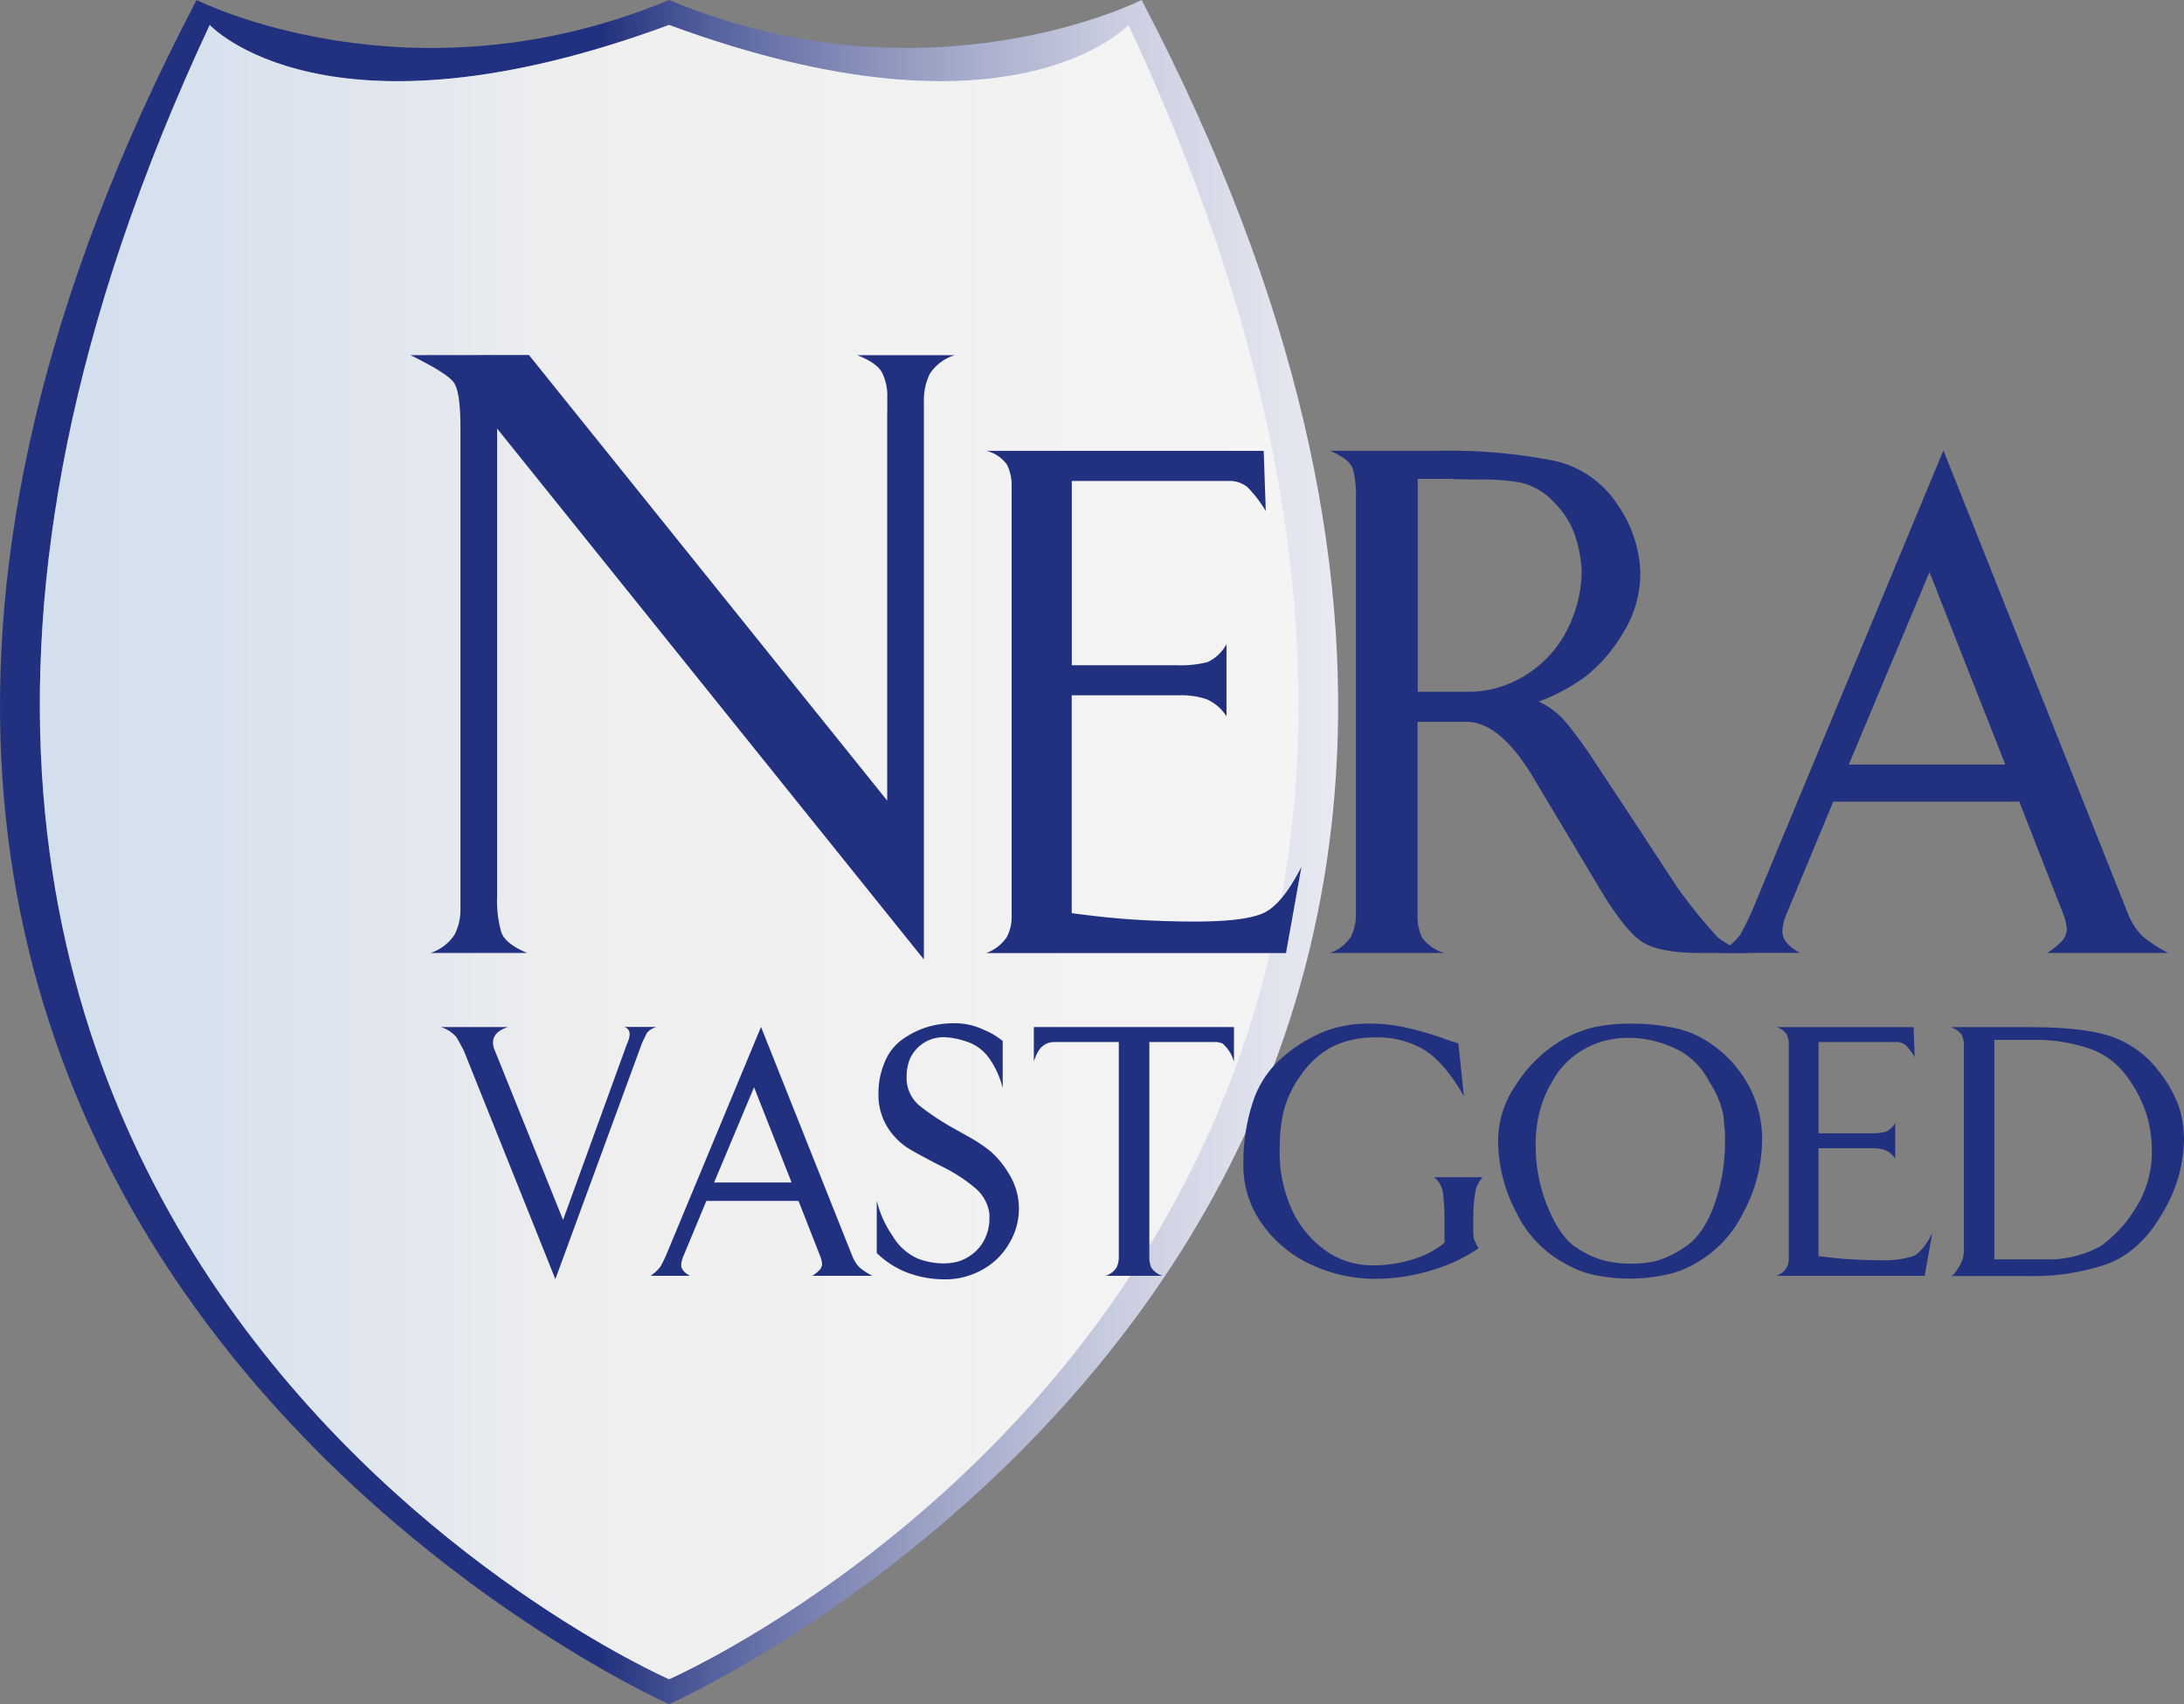
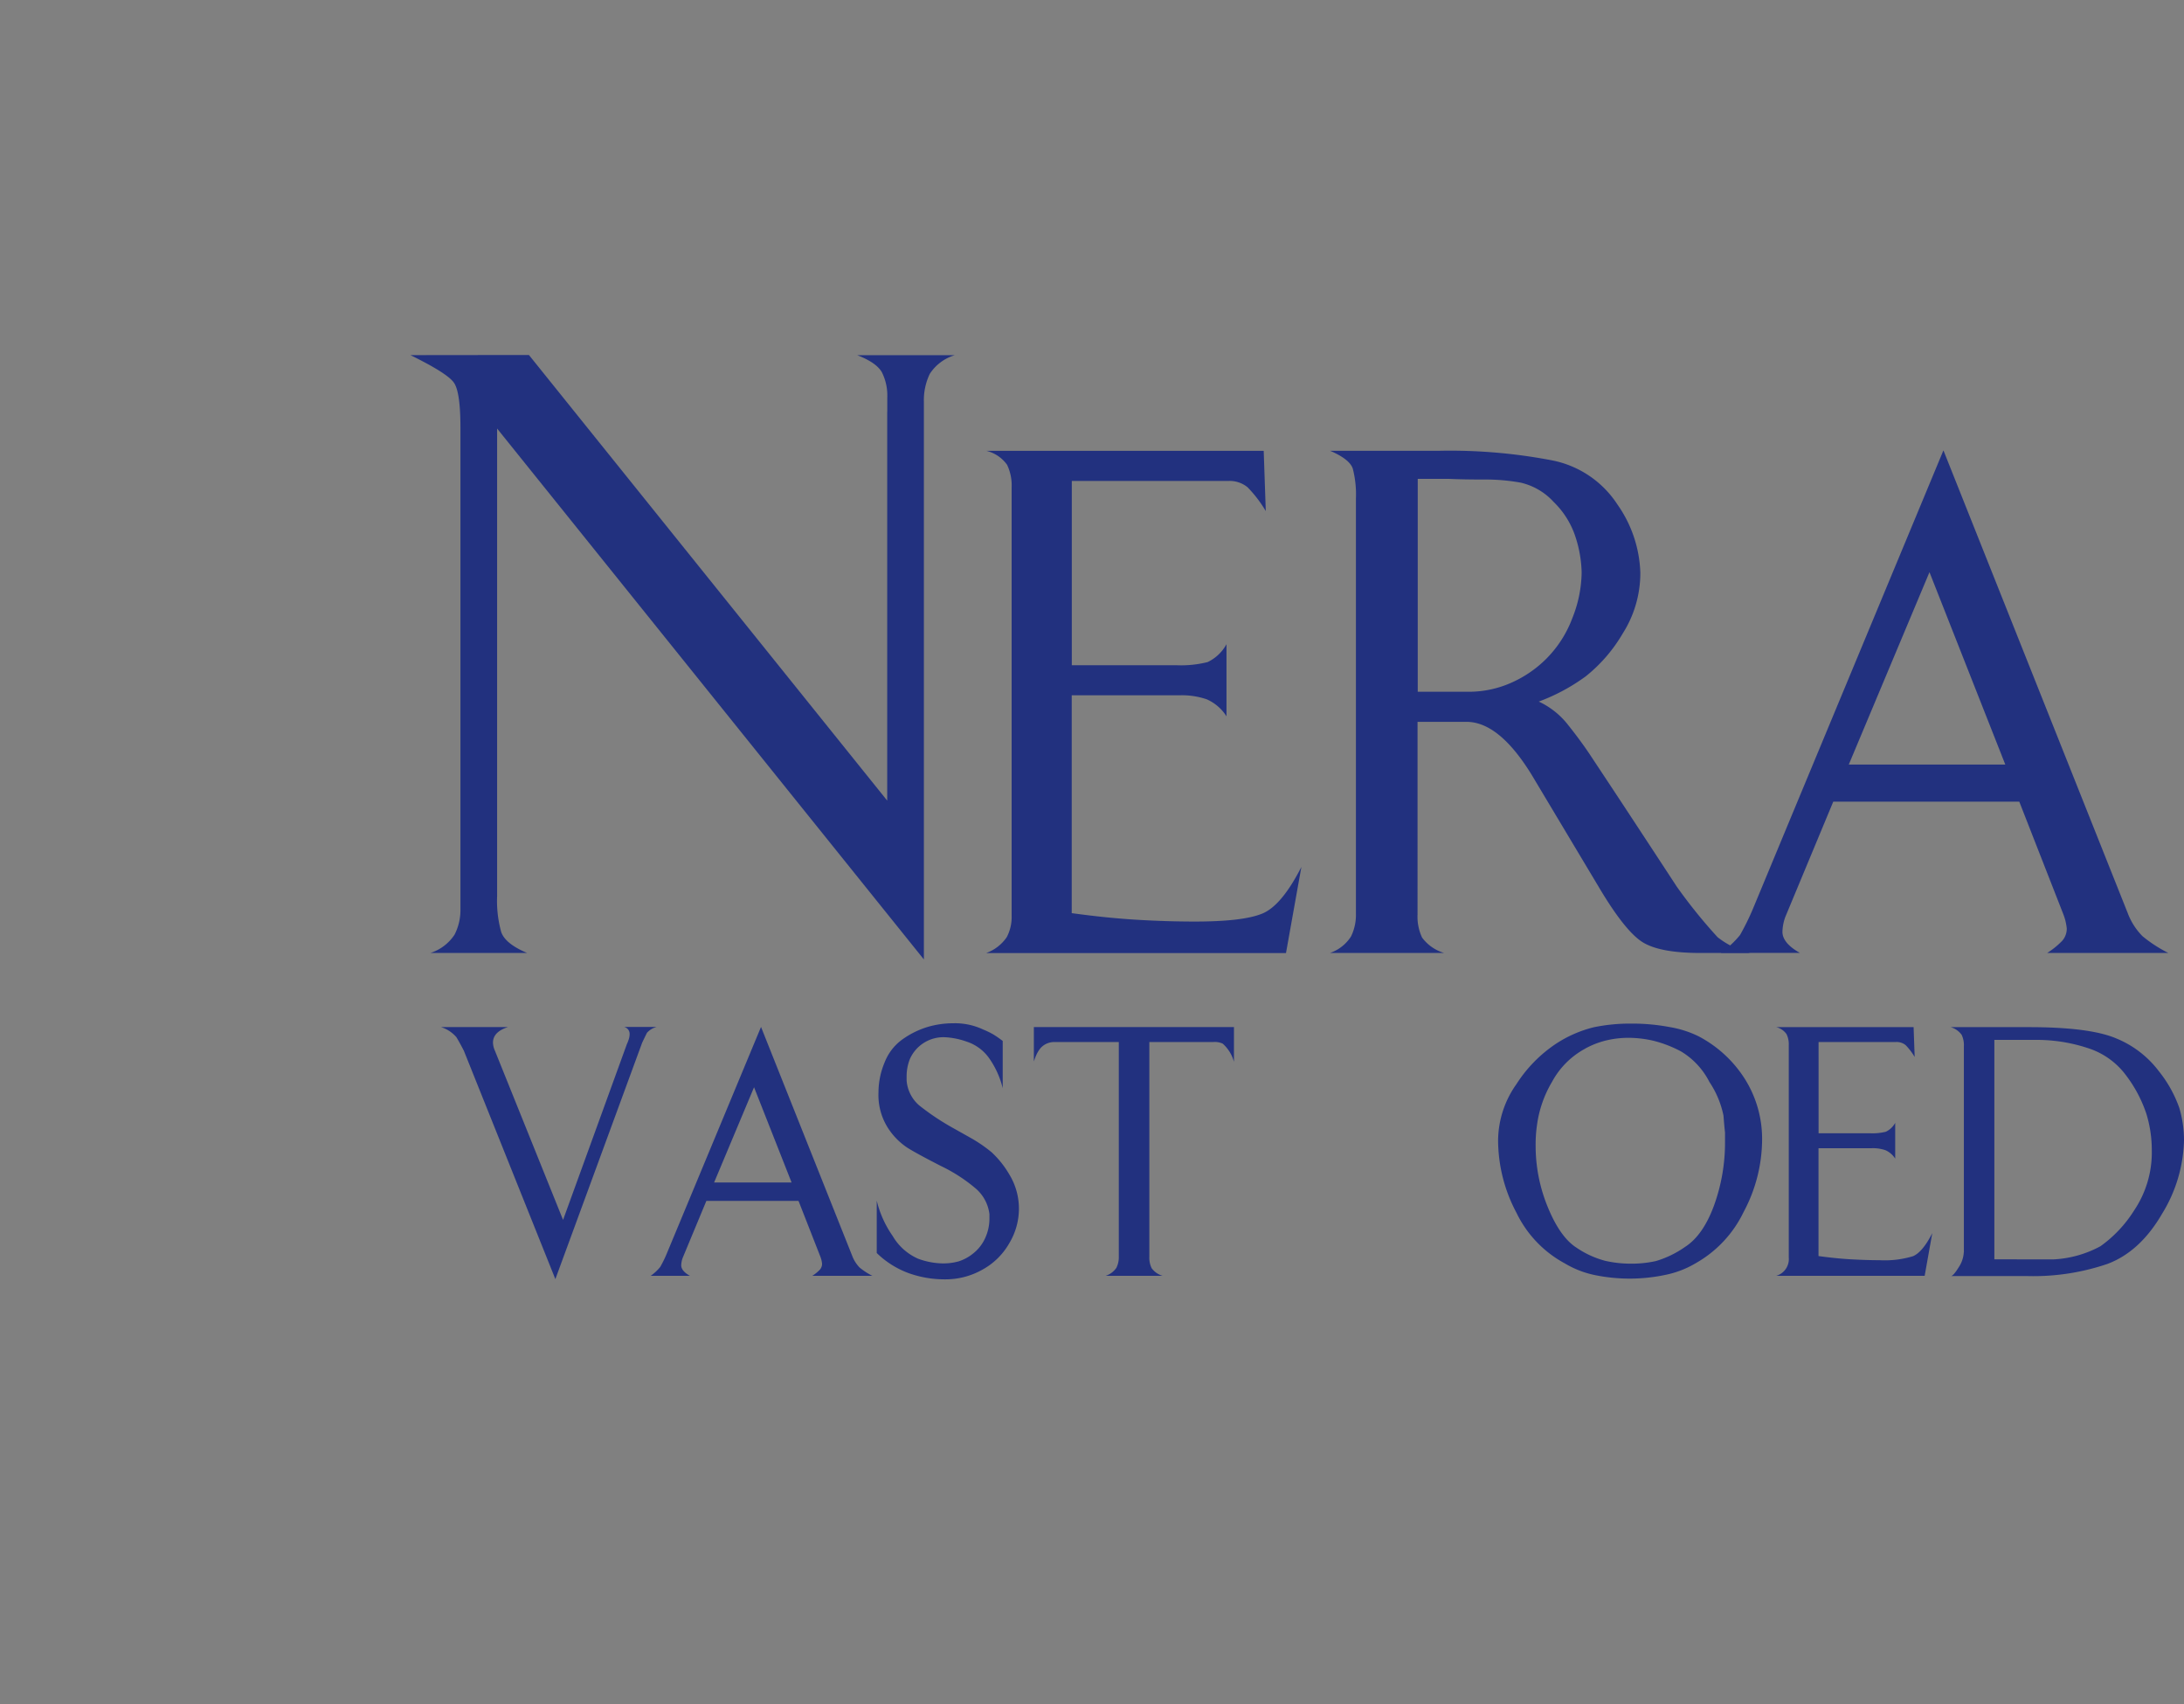
<svg xmlns="http://www.w3.org/2000/svg" width="327.519" height="255.49" viewBox="0 0 327.519 255.49">
  <rect x="0" y="0" width="327.519" height="255.49" fill="#808080" stroke="none" />
  <defs>
    <linearGradient id="linear-gradient" y1="0.5" x2="1" y2="0.5" gradientUnits="objectBoundingBox">
      <stop offset="0.47" stop-color="#22317f" />
      <stop offset="0.47" stop-color="#23327f" />
      <stop offset="0.52" stop-color="#56629d" />
      <stop offset="0.58" stop-color="#838bb7" />
      <stop offset="0.64" stop-color="#a9afcd" />
      <stop offset="0.7" stop-color="#c8ccdf" />
      <stop offset="0.77" stop-color="#e0e2ed" />
      <stop offset="0.84" stop-color="#f1f2f7" />
      <stop offset="0.91" stop-color="#fbfbfd" />
      <stop offset="1" stop-color="#fff" />
    </linearGradient>
    <linearGradient id="linear-gradient-2" y1="0.5" x2="1" y2="0.5" gradientUnits="objectBoundingBox">
      <stop offset="0.2" stop-color="#c6d8f1" />
      <stop offset="0.28" stop-color="#cddcf1" />
      <stop offset="0.39" stop-color="#e1e7f1" />
      <stop offset="0.45" stop-color="#f1f1f2" />
      <stop offset="0.63" stop-color="#f6f6f7" />
      <stop offset="1" stop-color="#fff" />
    </linearGradient>
  </defs>
  <g id="Logo_Nera_Vastgoed" data-name="Logo Nera Vastgoed" transform="translate(-0.001)">
-     <path id="Path_1" data-name="Path 1" d="M100.34,255.49S-65.79,181.83,29.48,0c0,0,31.99,16.18,70.86,0,38.87,16.18,70.86,0,70.86,0C266.47,181.83,100.34,255.49,100.34,255.49Z" fill-rule="evenodd" fill="url(#linear-gradient)" />
-     <path id="Path_2" data-name="Path 2" d="M100.34,251.75S-53.23,184.76,31.45,3.74c0,0,17.46,18.97,68.89,0,51.43,18.97,68.89,0,68.89,0C253.91,184.76,100.34,251.75,100.34,251.75Z" fill-rule="evenodd" fill="url(#linear-gradient-2)" />
    <g id="Group_2" data-name="Group 2" opacity="0.39">
      <g id="Group_1" data-name="Group 1">
-         <path id="Path_3" data-name="Path 3" d="M100.34,251.75S-53.23,184.76,31.45,3.74c0,0,17.46,18.97,68.89,0,51.43,18.97,68.89,0,68.89,0C253.91,184.76,100.34,251.75,100.34,251.75Z" fill="#ebebeb" fill-rule="evenodd" />
-       </g>
+         </g>
    </g>
    <path id="Path_4" data-name="Path 4" d="M133.06,61.74V59.62a7.752,7.752,0,0,0-.81-3.81q-.81-1.44-3.69-2.56h14.62a6.747,6.747,0,0,0-3.75,2.81,9.057,9.057,0,0,0-.88,4.19v83.59l-64-79.59v70.12a17.384,17.384,0,0,0,.62,5.38q.63,1.755,3.88,3.12H64.55a6.842,6.842,0,0,0,3.62-2.75,8.114,8.114,0,0,0,.88-3.88V64.12q0-5.25-.94-6.69c-.62-.96-2.81-2.35-6.56-4.19l17.77-.02,53.73,66.81V61.73Z" fill="#22317f" />
    <path id="Path_5" data-name="Path 5" d="M147.93,142.87a6.369,6.369,0,0,0,3.04-2.36,6.444,6.444,0,0,0,.74-3.2V73.05a7.129,7.129,0,0,0-.68-3.36,5.368,5.368,0,0,0-3.1-2.1h41.58l.31,9.03a18.779,18.779,0,0,0-2.73-3.57,4.239,4.239,0,0,0-2.94-.94H160.73V99.73h15.65a16.413,16.413,0,0,0,4.72-.47,6.363,6.363,0,0,0,2.83-2.68v10.81a6.733,6.733,0,0,0-2.94-2.54,11.471,11.471,0,0,0-4.1-.61H160.72V136.9q5.355.735,9.92,1c3.04.18,5.9.26,8.56.26q7.245,0,10.13-1.21t5.83-6.98l-2.31,12.92H147.91Z" fill="#22317f" />
    <path id="Path_6" data-name="Path 6" d="M199.48,67.58h16.38A81.029,81.029,0,0,1,232.66,69a15.17,15.17,0,0,1,9.92,6.67,18.769,18.769,0,0,1,3.41,10.19,16.883,16.883,0,0,1-2.62,9.08,23.216,23.216,0,0,1-5.57,6.46,28.878,28.878,0,0,1-7.04,3.78,12.019,12.019,0,0,1,4.41,3.52c1.26,1.58,2.42,3.15,3.46,4.73s2.96,4.46,5.72,8.66,5.13,7.81,7.09,10.81a77.975,77.975,0,0,0,6.14,7.61,12.733,12.733,0,0,0,4.88,2.36H255c-3.99,0-6.86-.52-8.61-1.58s-3.96-3.81-6.62-8.29l-9.55-15.96q-5.145-8.82-10.29-8.82h-7.35V137.1a7.376,7.376,0,0,0,.68,3.46,6.327,6.327,0,0,0,3.31,2.31H199.45a6.077,6.077,0,0,0,3.15-2.47,7.336,7.336,0,0,0,.74-3.41V74.72a15.461,15.461,0,0,0-.47-4.46c-.32-.95-1.45-1.84-3.41-2.68Zm13.13,4.21v31.92h7.67a15.656,15.656,0,0,0,6.14-1.26,17.308,17.308,0,0,0,5.46-3.68,17.063,17.063,0,0,0,3.89-6.04,19.03,19.03,0,0,0,1.42-6.88,18.479,18.479,0,0,0-.89-5.25,12.834,12.834,0,0,0-3.31-5.35,9.641,9.641,0,0,0-4.93-2.89,29.913,29.913,0,0,0-5.57-.47c-2.03,0-3.78-.03-5.25-.1h-4.62Z" fill="#22317f" />
    <path id="Path_7" data-name="Path 7" d="M291.46,67.56l27.62,69.33a9.917,9.917,0,0,0,2.21,3.46,20.639,20.639,0,0,0,3.88,2.52H307a11.963,11.963,0,0,0,2.26-1.83,2.757,2.757,0,0,0,.68-1.84,8.16,8.16,0,0,0-.54-2.2l-6.58-16.81h-27.9l-7.19,17.28a7.007,7.007,0,0,0-.43,2.22c0,1.13.87,2.19,2.62,3.17H258.05a14.065,14.065,0,0,0,2.89-2.68,37.342,37.342,0,0,0,1.94-3.94l5.54-13.34,23.01-55.35Zm-14.22,47.06h23.48L289.35,85.78l-12.1,28.84Z" fill="#22317f" />
    <path id="Path_8" data-name="Path 8" d="M83.29,191.78,69.56,157.52c-.45-.87-.82-1.54-1.12-2.03a5.063,5.063,0,0,0-2.31-1.51H76.17c-1.49.48-2.24,1.26-2.24,2.33a3.082,3.082,0,0,0,.28,1.19l10.23,25.39L94,156.56a5.718,5.718,0,0,0,.26-.65,2.66,2.66,0,0,0,.16-.86,1.062,1.062,0,0,0-.83-1.09h4.89a2.9,2.9,0,0,0-1.46.88c-.28.56-.52,1.06-.73,1.51l-13,35.4Z" fill="#22317f" />
    <path id="Path_9" data-name="Path 9" d="M114.13,153.97l13.68,34.33a5.151,5.151,0,0,0,1.09,1.72,10.253,10.253,0,0,0,1.92,1.25h-9a6.032,6.032,0,0,0,1.12-.91,1.32,1.32,0,0,0,.34-.91,4,4,0,0,0-.27-1.09l-3.26-8.32H105.93l-3.56,8.56a3.57,3.57,0,0,0-.21,1.1c0,.56.43,1.08,1.3,1.57H97.58a6.863,6.863,0,0,0,1.43-1.33,17.317,17.317,0,0,0,.96-1.95l2.75-6.61,11.4-27.41Zm-7.05,23.31h11.63L113.08,163l-5.99,14.28Z" fill="#22317f" />
    <path id="Path_10" data-name="Path 10" d="M150.37,156.07v7.07a13.2,13.2,0,0,0-2.11-4.6,6.663,6.663,0,0,0-3.33-2.39,11.286,11.286,0,0,0-3.3-.65,5.5,5.5,0,0,0-5.18,3.27,6.982,6.982,0,0,0-.49,2.6v.62a5.494,5.494,0,0,0,1.87,3.72,37.3,37.3,0,0,0,5.2,3.46l2.6,1.46a21.569,21.569,0,0,1,3.09,2.13,14.429,14.429,0,0,1,2.65,3.33,9.825,9.825,0,0,1,1.43,5.3,10.065,10.065,0,0,1-1.43,4.97,10.35,10.35,0,0,1-4.03,3.98,11.212,11.212,0,0,1-5.56,1.46,16.044,16.044,0,0,1-5.46-.91,13.525,13.525,0,0,1-4.84-3.04V180a15.575,15.575,0,0,0,2.39,5.3,8.248,8.248,0,0,0,3.82,3.41,11.1,11.1,0,0,0,3.67.7,8.559,8.559,0,0,0,2.42-.31,6.723,6.723,0,0,0,2.21-1.22,6.164,6.164,0,0,0,1.77-2.31,6.925,6.925,0,0,0,.62-2.86v-.68a6.032,6.032,0,0,0-2-3.8,24.184,24.184,0,0,0-5.25-3.41c-2.34-1.2-4.03-2.11-5.07-2.76a10.118,10.118,0,0,1-2.94-3.02,9.185,9.185,0,0,1-1.38-5.23,11.7,11.7,0,0,1,.94-4.58,7.632,7.632,0,0,1,2.76-3.48,12.955,12.955,0,0,1,3.67-1.79,13.518,13.518,0,0,1,3.82-.55,9.9,9.9,0,0,1,4.52.94,12.686,12.686,0,0,1,1.46.7,16.837,16.837,0,0,1,1.46,1.01Z" fill="#22317f" />
    <path id="Path_11" data-name="Path 11" d="M185.05,153.99v5.2a5.653,5.653,0,0,0-1.69-2.73,2.826,2.826,0,0,0-1.38-.24h-9.62V188.4a3.6,3.6,0,0,0,.34,1.72,3.13,3.13,0,0,0,1.64,1.15h-8.53a3.117,3.117,0,0,0,1.61-1.2,3.627,3.627,0,0,0,.36-1.72V156.22h-9.62a2.86,2.86,0,0,0-1.3.29,2.643,2.643,0,0,0-.94.78,4.888,4.888,0,0,0-.57,1.01c-.14.34-.24.62-.31.83v-5.15h30Z" fill="#22317f" />
-     <path id="Path_12" data-name="Path 12" d="M218.7,156.43l.83,7.9q-2.8-4.89-5.8-6.84a13.377,13.377,0,0,0-7.46-1.95,13.87,13.87,0,0,0-6.55,1.43,13.2,13.2,0,0,0-4.68,4.29,15.793,15.793,0,0,0-2.55,5.36,23.724,23.724,0,0,0-.57,5.3,20.789,20.789,0,0,0,2.13,10.09,15.5,15.5,0,0,0,5.17,5.77,12.1,12.1,0,0,0,6.58,1.92,19.633,19.633,0,0,0,6.19-.94,13.738,13.738,0,0,0,4.63-2.44v-3.33a31.962,31.962,0,0,0-.21-3.98,3.623,3.623,0,0,0-1.35-2.52h7.28a4.386,4.386,0,0,0-1.14,2.5,22.384,22.384,0,0,0-.26,3.48v2.03a4.768,4.768,0,0,0,.1,1.22,10.4,10.4,0,0,0,.68,1.43,24.533,24.533,0,0,1-7.05,3.3,28.859,28.859,0,0,1-8.45,1.27,22.524,22.524,0,0,1-9.49-2.08,18.333,18.333,0,0,1-7.41-6.08,14.918,14.918,0,0,1-2.86-8.89,29.134,29.134,0,0,1,1.48-9.62,14.962,14.962,0,0,1,4.91-6.97,21.528,21.528,0,0,1,6.37-3.67,19.229,19.229,0,0,1,6.01-.96,26.089,26.089,0,0,1,5.82.65,49.019,49.019,0,0,1,6.29,1.9l1.35.42Z" fill="#22317f" />
    <path id="Path_13" data-name="Path 13" d="M254.68,155.34a18.2,18.2,0,0,1,7.02,6.47,16.866,16.866,0,0,1,2.55,9.13,23.16,23.16,0,0,1-2.76,10.74,17.542,17.542,0,0,1-7.23,7.72,14.483,14.483,0,0,1-4.32,1.69,25.984,25.984,0,0,1-10.87.05,14.474,14.474,0,0,1-4.42-1.74,16.989,16.989,0,0,1-7.23-7.57,23.232,23.232,0,0,1-2.76-10.89,14.755,14.755,0,0,1,2.76-8.42,20.585,20.585,0,0,1,5.88-6.01,18.323,18.323,0,0,1,5.69-2.5,26.777,26.777,0,0,1,5.64-.55,30.274,30.274,0,0,1,5.77.52,15.724,15.724,0,0,1,4.26,1.35Zm-16.95,1.87a12.226,12.226,0,0,0-4.97,4.96,17.106,17.106,0,0,0-2.26,6.46,19.962,19.962,0,0,0-.21,3.12,24.064,24.064,0,0,0,1.85,9.29q1.845,4.47,4.29,6.02a14.025,14.025,0,0,0,4.32,1.97,17.287,17.287,0,0,0,3.8.42,16.8,16.8,0,0,0,3.77-.39,15.085,15.085,0,0,0,4.39-2.13q2.7-1.74,4.34-6.23a27.623,27.623,0,0,0,1.64-9.53v-1.4c-.07-.59-.15-1.43-.23-2.52a14.122,14.122,0,0,0-2.11-5.04,11.309,11.309,0,0,0-4.24-4.57,18.068,18.068,0,0,0-4.16-1.61,16.628,16.628,0,0,0-3.72-.44,14.409,14.409,0,0,0-3.35.39,12.763,12.763,0,0,0-3.15,1.22Z" fill="#22317f" />
    <path id="Path_14" data-name="Path 14" d="M266.38,191.27a2.622,2.622,0,0,0,1.87-2.76V156.69a3.419,3.419,0,0,0-.34-1.66,2.67,2.67,0,0,0-1.53-1.04h20.59l.16,4.47a9.247,9.247,0,0,0-1.35-1.77,2.117,2.117,0,0,0-1.46-.47h-11.6V169.9h7.75a8.3,8.3,0,0,0,2.34-.23,3.161,3.161,0,0,0,1.4-1.33v5.36a3.318,3.318,0,0,0-1.46-1.26,5.759,5.759,0,0,0-2.03-.3h-8.01v16.17c1.77.24,3.41.41,4.91.49s2.92.13,4.24.13a14.522,14.522,0,0,0,5.02-.6c.95-.4,1.92-1.55,2.89-3.46l-1.14,6.4H266.37Z" fill="#22317f" />
-     <path id="Path_15" data-name="Path 15" d="M294.51,187.72V156.84a3.527,3.527,0,0,0-.34-1.71,3.125,3.125,0,0,0-1.64-1.14h11.75q9.105,0,13.08,1.69a15.2,15.2,0,0,1,6.37,4.89,18.759,18.759,0,0,1,3.09,5.54,17.065,17.065,0,0,1,.7,4.84,21.936,21.936,0,0,1-3.3,11.04q-3.3,5.67-8.19,7.5a34.371,34.371,0,0,1-11.91,1.82h-11.6c.24.03.63-.38,1.17-1.25a4.564,4.564,0,0,0,.81-2.34Zm13.42,1.09a16.461,16.461,0,0,0,7.07-1.98,18.97,18.97,0,0,0,5.04-5.36,15.574,15.574,0,0,0,2.65-9.06,18.54,18.54,0,0,0-.81-5.42,19.92,19.92,0,0,0-2.96-5.65,11.452,11.452,0,0,0-5.85-4.22,24.5,24.5,0,0,0-7.8-1.22h-6.19v32.9h8.84Z" fill="#22317f" />
+     <path id="Path_15" data-name="Path 15" d="M294.51,187.72V156.84a3.527,3.527,0,0,0-.34-1.71,3.125,3.125,0,0,0-1.64-1.14h11.75q9.105,0,13.08,1.69a15.2,15.2,0,0,1,6.37,4.89,18.759,18.759,0,0,1,3.09,5.54,17.065,17.065,0,0,1,.7,4.84,21.936,21.936,0,0,1-3.3,11.04q-3.3,5.67-8.19,7.5a34.371,34.371,0,0,1-11.91,1.82h-11.6c.24.03.63-.38,1.17-1.25a4.564,4.564,0,0,0,.81-2.34Zm13.42,1.09a16.461,16.461,0,0,0,7.07-1.98,18.97,18.97,0,0,0,5.04-5.36,15.574,15.574,0,0,0,2.65-9.06,18.54,18.54,0,0,0-.81-5.42,19.92,19.92,0,0,0-2.96-5.65,11.452,11.452,0,0,0-5.85-4.22,24.5,24.5,0,0,0-7.8-1.22h-6.19v32.9Z" fill="#22317f" />
  </g>
</svg>